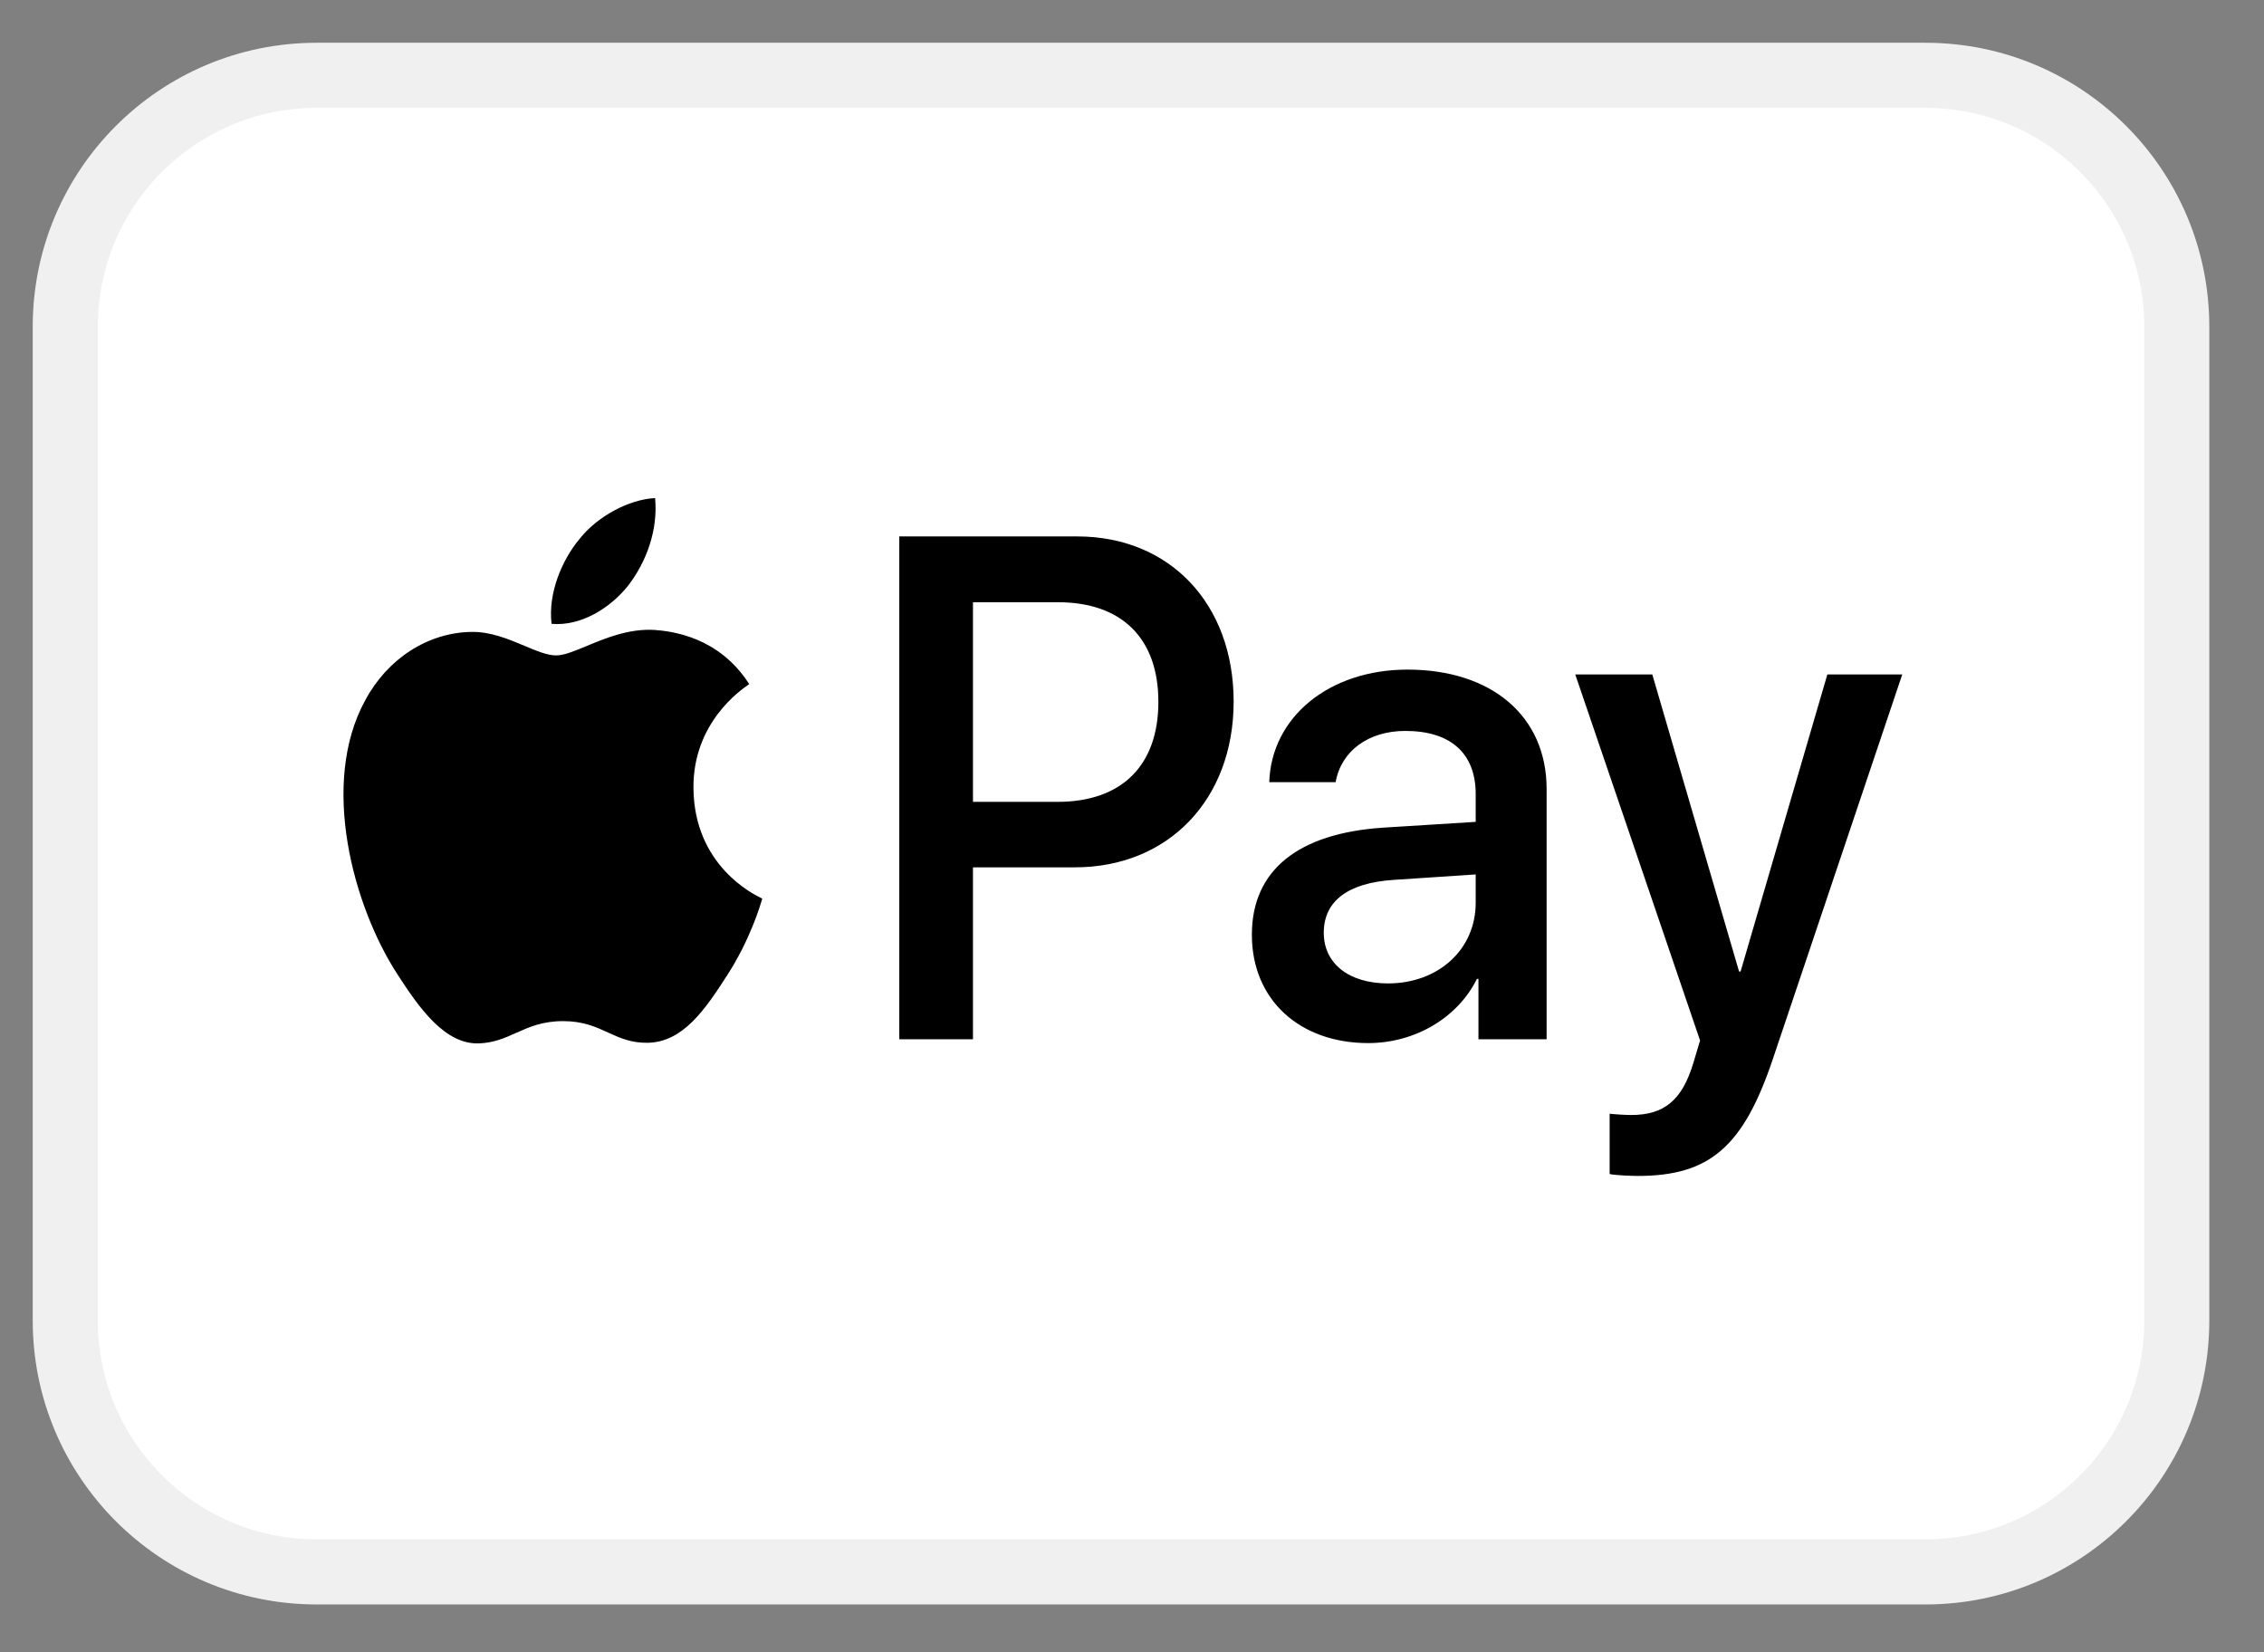
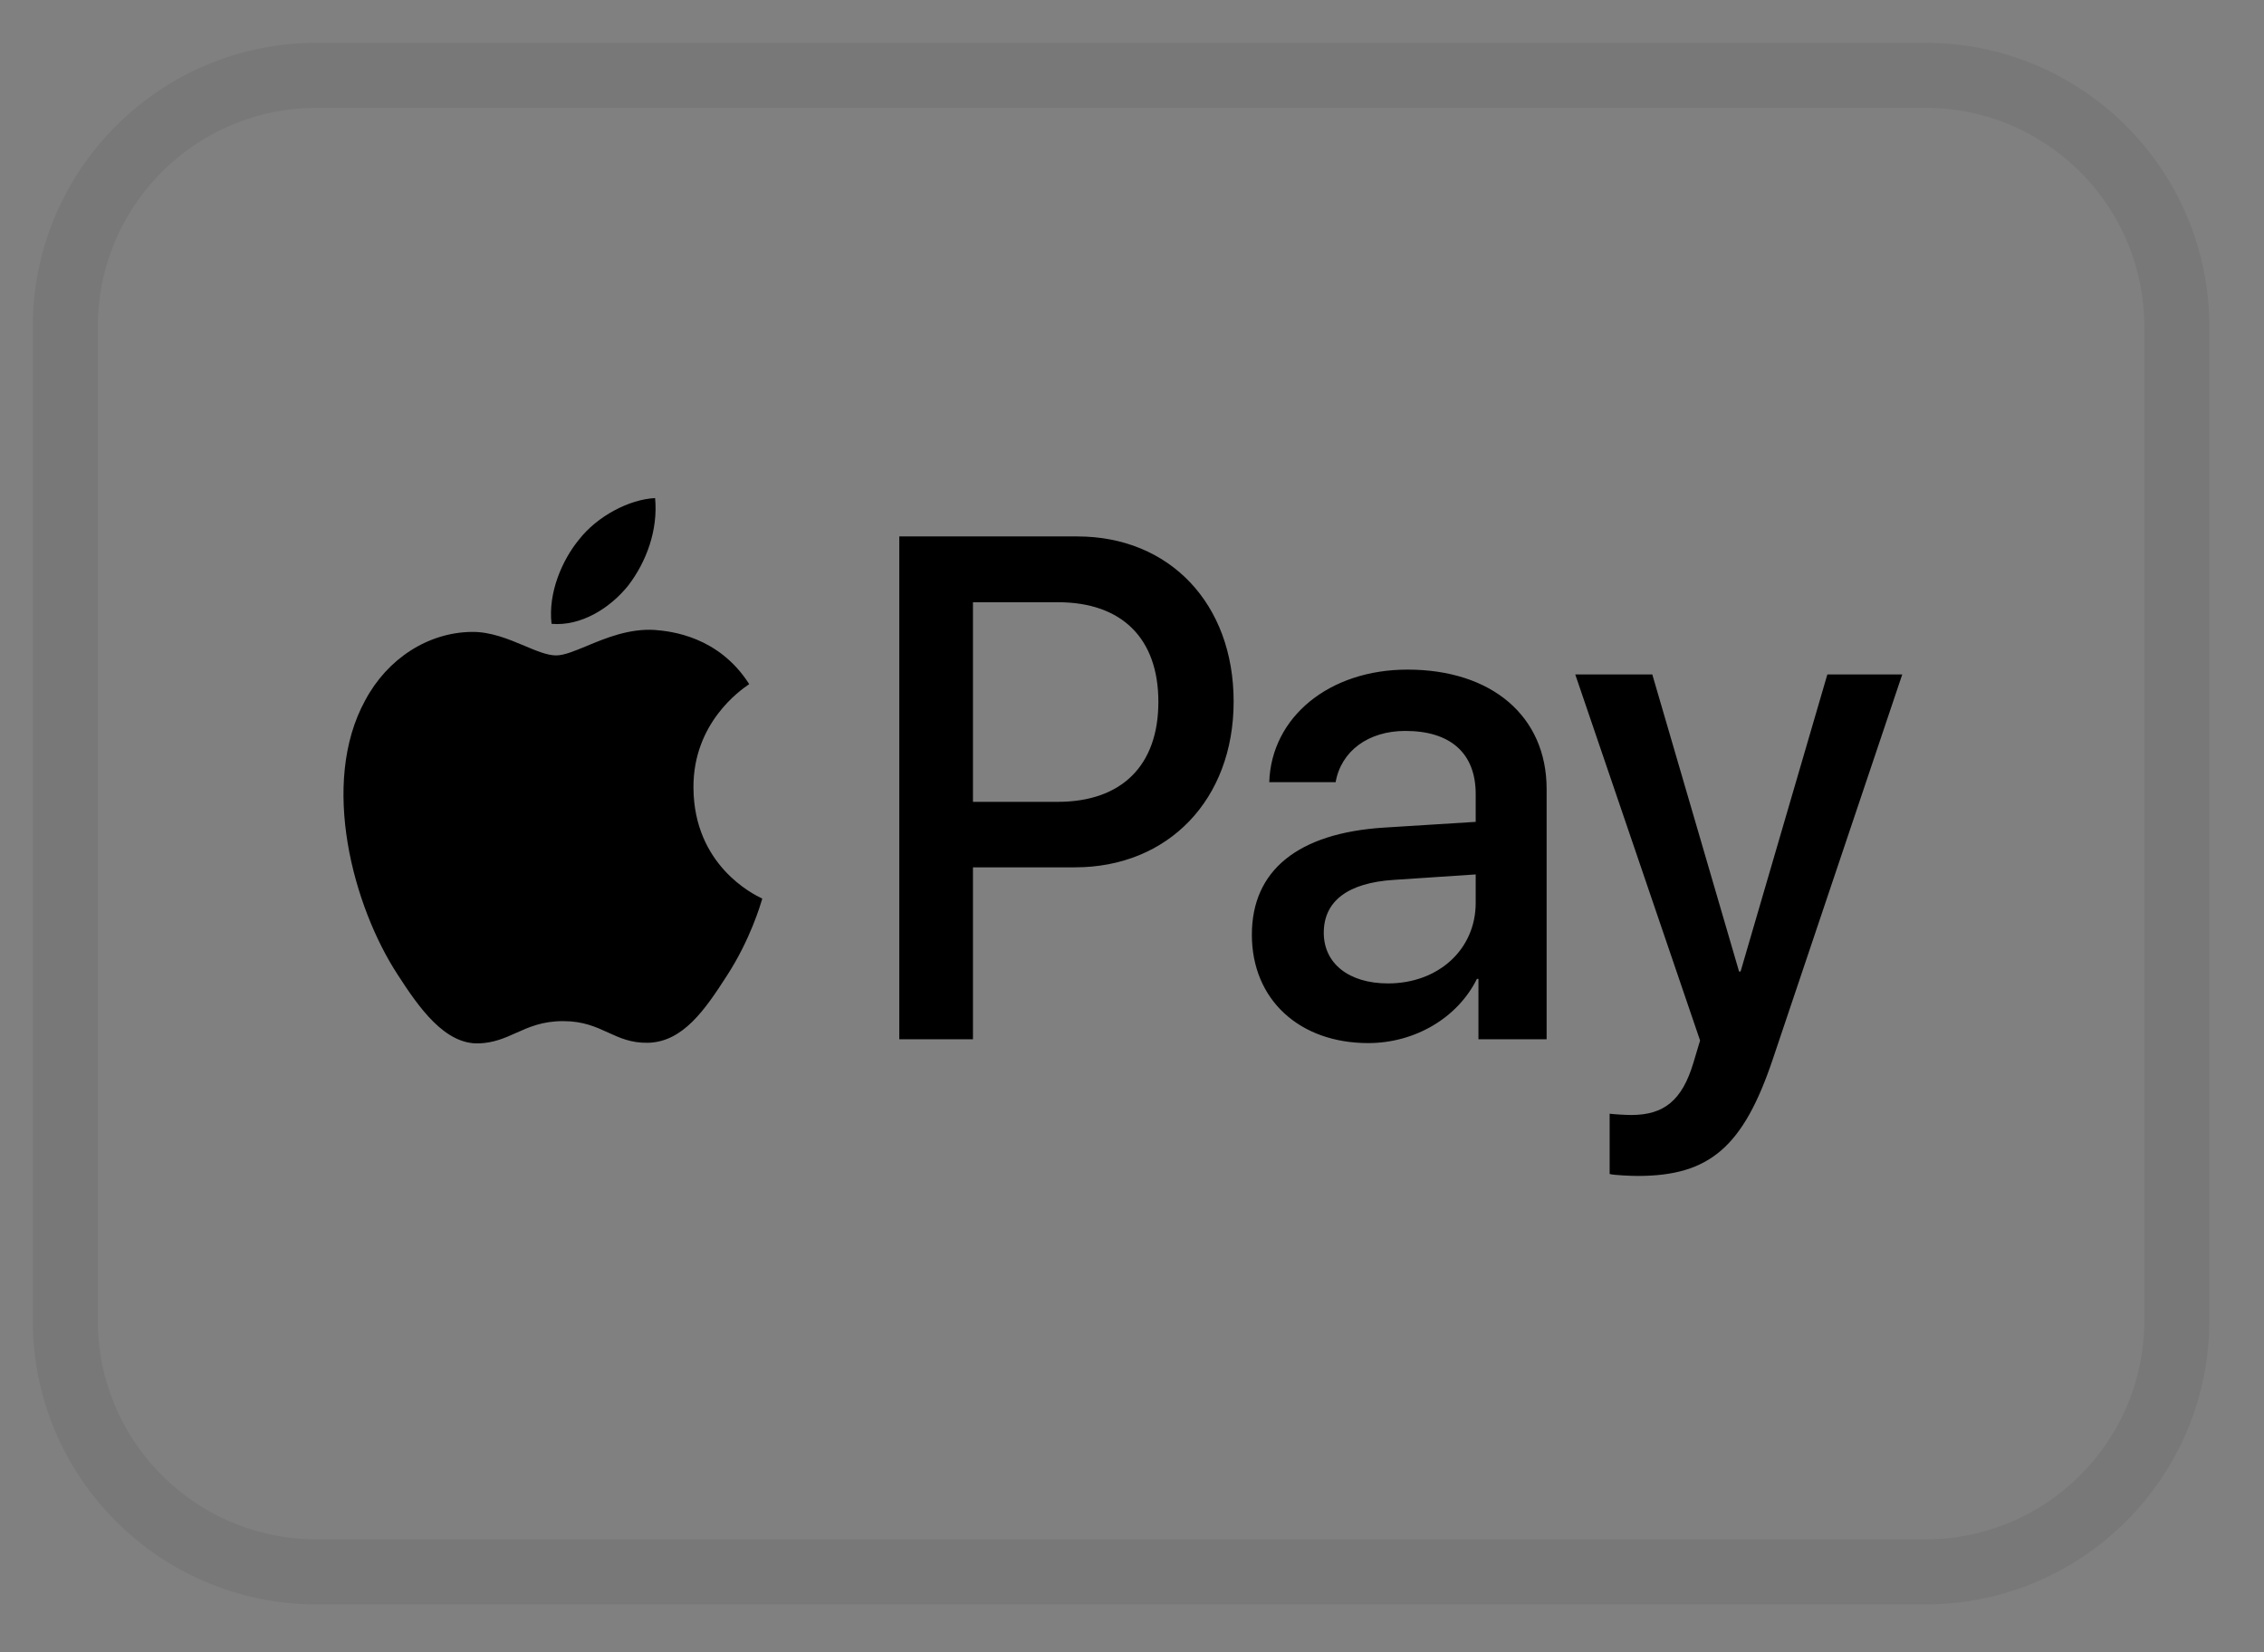
<svg xmlns="http://www.w3.org/2000/svg" width="37" height="27" viewBox="0 0 37 27" fill="none">
  <rect x="0" y="0" width="37" height="27" fill="#808080" stroke="none" />
  <g clip-path="url(#clip0_47_710)">
-     <path d="M31.467 0.699H5.175C2.612 0.699 0.535 2.776 0.535 5.339V21.578C0.535 24.14 2.612 26.218 5.175 26.218H31.467C34.029 26.218 36.106 24.14 36.106 21.578V5.339C36.106 2.776 34.029 0.699 31.467 0.699Z" fill="white" />
    <path d="M5.175 1.231H31.467C33.735 1.231 35.575 3.07 35.575 5.339V21.578C35.575 23.847 33.735 25.686 31.467 25.686H5.175C2.906 25.686 1.067 23.847 1.067 21.578V5.339C1.067 3.07 2.906 1.231 5.175 1.231Z" stroke="black" stroke-opacity="0.06" stroke-width="1.063" />
    <path fill-rule="evenodd" clip-rule="evenodd" d="M10.268 9.567C9.969 9.941 9.492 10.236 9.014 10.194C8.954 9.688 9.188 9.151 9.462 8.818C9.761 8.434 10.283 8.16 10.706 8.139C10.756 8.666 10.562 9.182 10.268 9.567ZM10.701 10.294C10.28 10.268 9.896 10.428 9.586 10.557C9.386 10.64 9.217 10.71 9.089 10.71C8.944 10.71 8.768 10.636 8.571 10.553C8.312 10.444 8.016 10.32 7.705 10.326C6.994 10.336 6.332 10.763 5.969 11.443C5.222 12.803 5.775 14.816 6.496 15.922C6.849 16.47 7.272 17.071 7.83 17.05C8.075 17.04 8.251 16.961 8.434 16.879C8.644 16.785 8.862 16.686 9.203 16.686C9.532 16.686 9.741 16.782 9.941 16.874C10.132 16.961 10.315 17.045 10.587 17.04C11.164 17.029 11.527 16.491 11.88 15.943C12.262 15.355 12.429 14.781 12.455 14.694L12.457 14.684C12.457 14.683 12.452 14.681 12.444 14.677C12.316 14.615 11.342 14.143 11.333 12.876C11.324 11.813 12.106 11.275 12.229 11.19C12.236 11.185 12.241 11.181 12.244 11.179C11.746 10.399 10.97 10.315 10.701 10.294ZM14.697 16.982V8.766H17.608C19.111 8.766 20.161 9.862 20.161 11.464C20.161 13.066 19.091 14.173 17.568 14.173H15.901V16.982H14.697ZM15.901 9.841H17.289C18.334 9.841 18.931 10.431 18.931 11.469C18.931 12.507 18.334 13.103 17.284 13.103H15.901V9.841ZM24.137 15.996C23.818 16.639 23.117 17.045 22.36 17.045C21.241 17.045 20.459 16.339 20.459 15.274C20.459 14.22 21.216 13.614 22.614 13.524L24.117 13.43V12.976C24.117 12.307 23.704 11.944 22.967 11.944C22.36 11.944 21.917 12.275 21.828 12.781H20.743C20.778 11.717 21.723 10.942 23.002 10.942C24.381 10.942 25.276 11.706 25.276 12.892V16.982H24.162V15.996H24.137ZM22.684 16.07C22.042 16.07 21.634 15.743 21.634 15.242C21.634 14.726 22.027 14.426 22.778 14.378L24.117 14.289V14.752C24.117 15.522 23.5 16.07 22.684 16.07ZM28.974 17.303C28.491 18.742 27.939 19.216 26.764 19.216C26.674 19.216 26.376 19.205 26.306 19.184V18.199C26.381 18.209 26.565 18.22 26.66 18.22C27.192 18.22 27.491 17.983 27.675 17.366L27.784 17.003L25.744 11.021H27.003L28.421 15.875H28.446L29.864 11.021H31.088L28.974 17.303Z" fill="black" />
  </g>
  <defs>
    <clipPath id="clip0_47_710">
      <rect width="35.571" height="25.518" fill="white" transform="translate(0.535 0.699)" />
    </clipPath>
  </defs>
</svg>